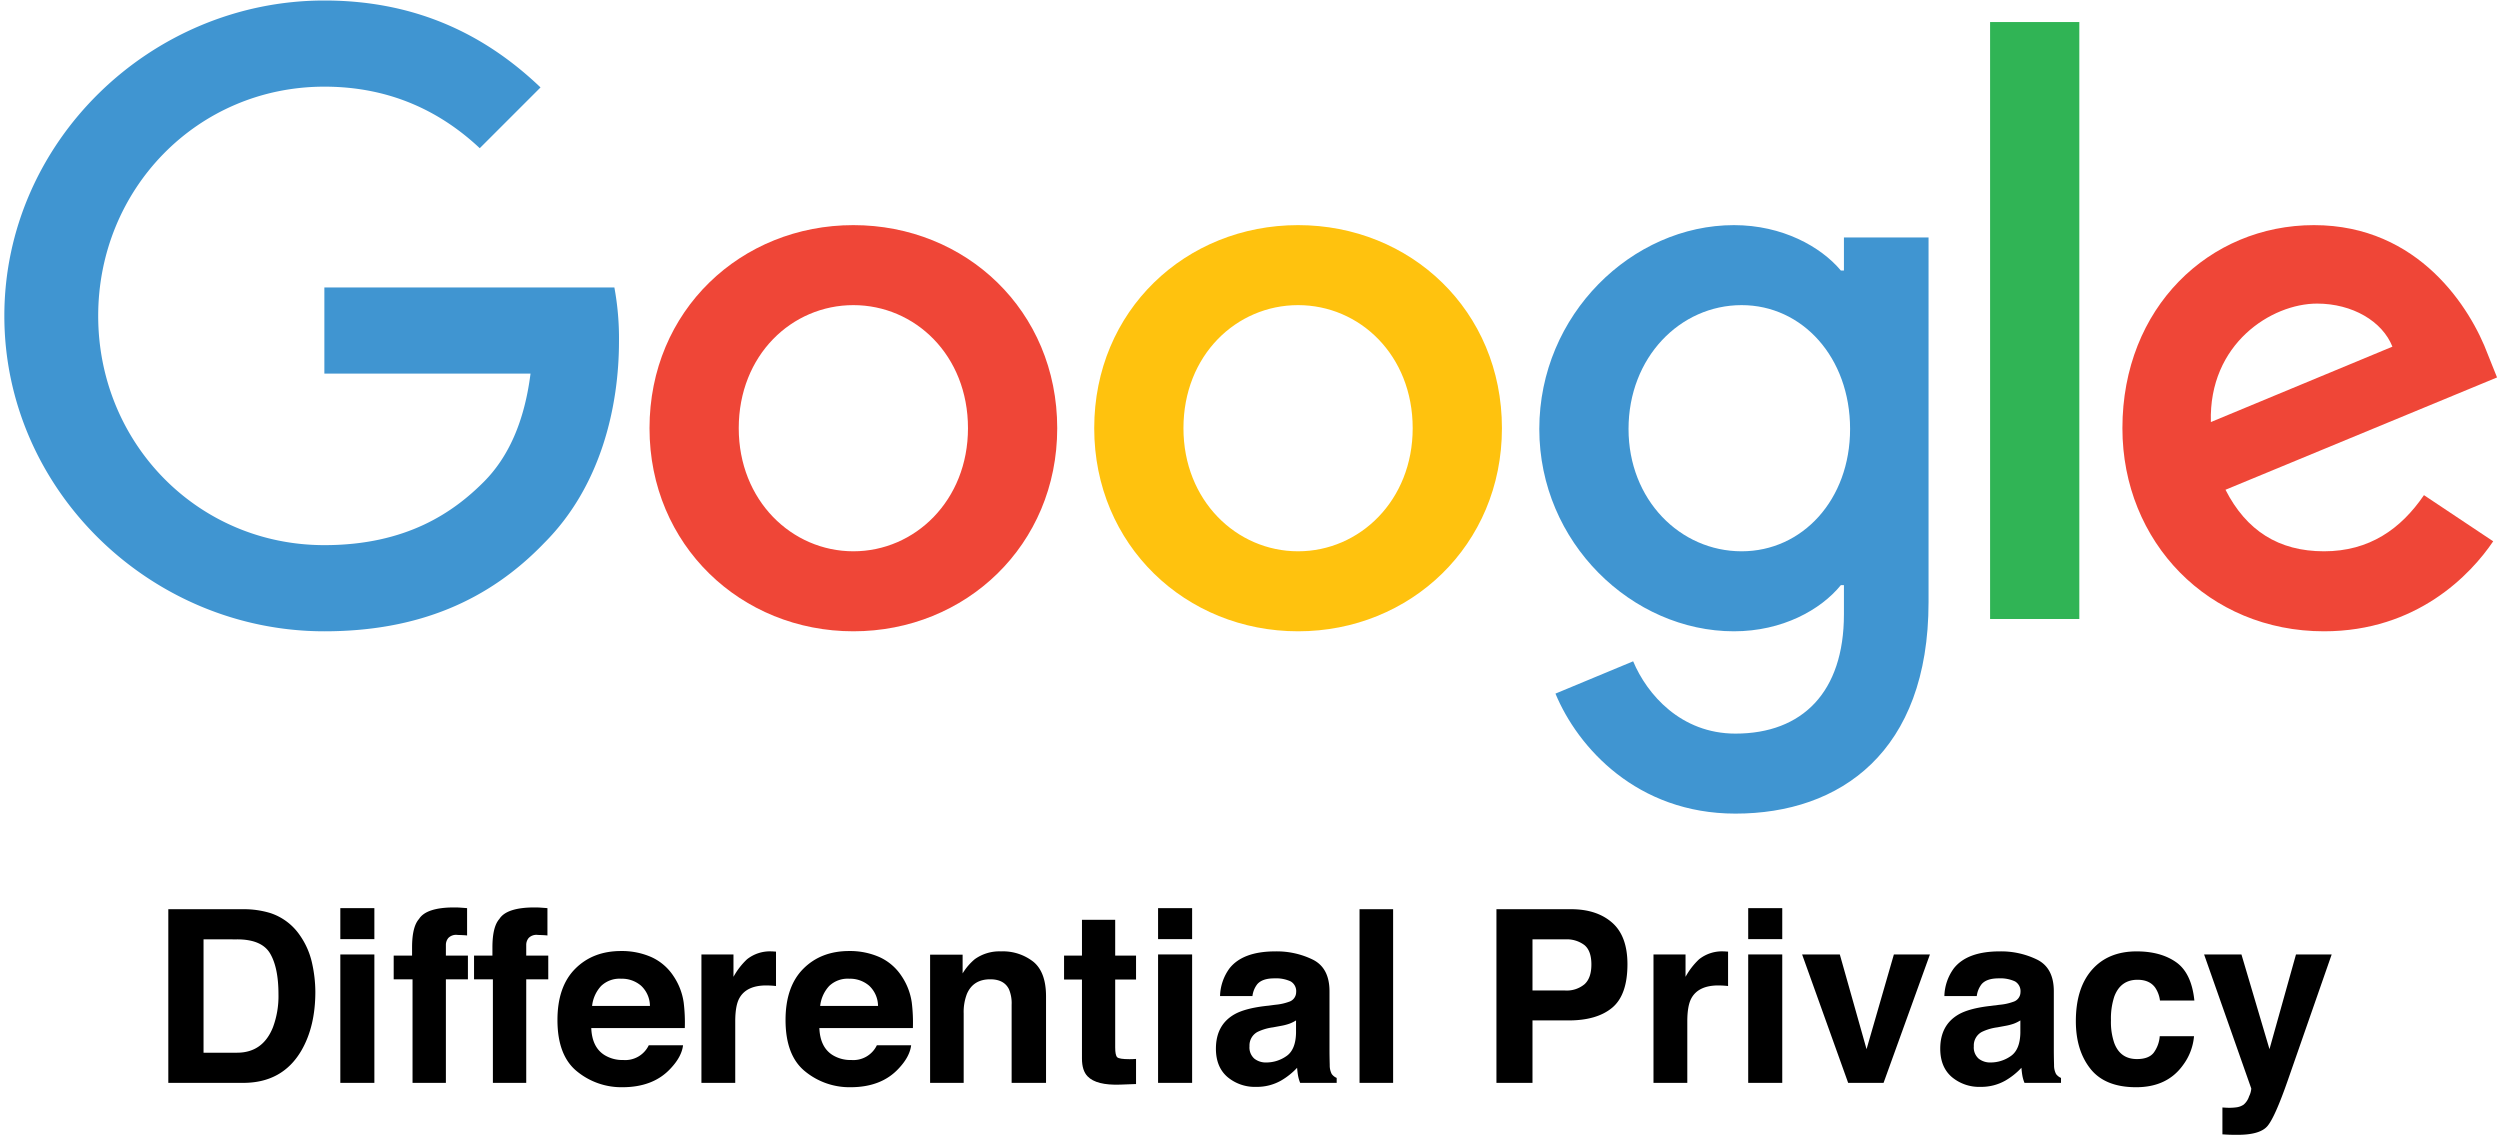
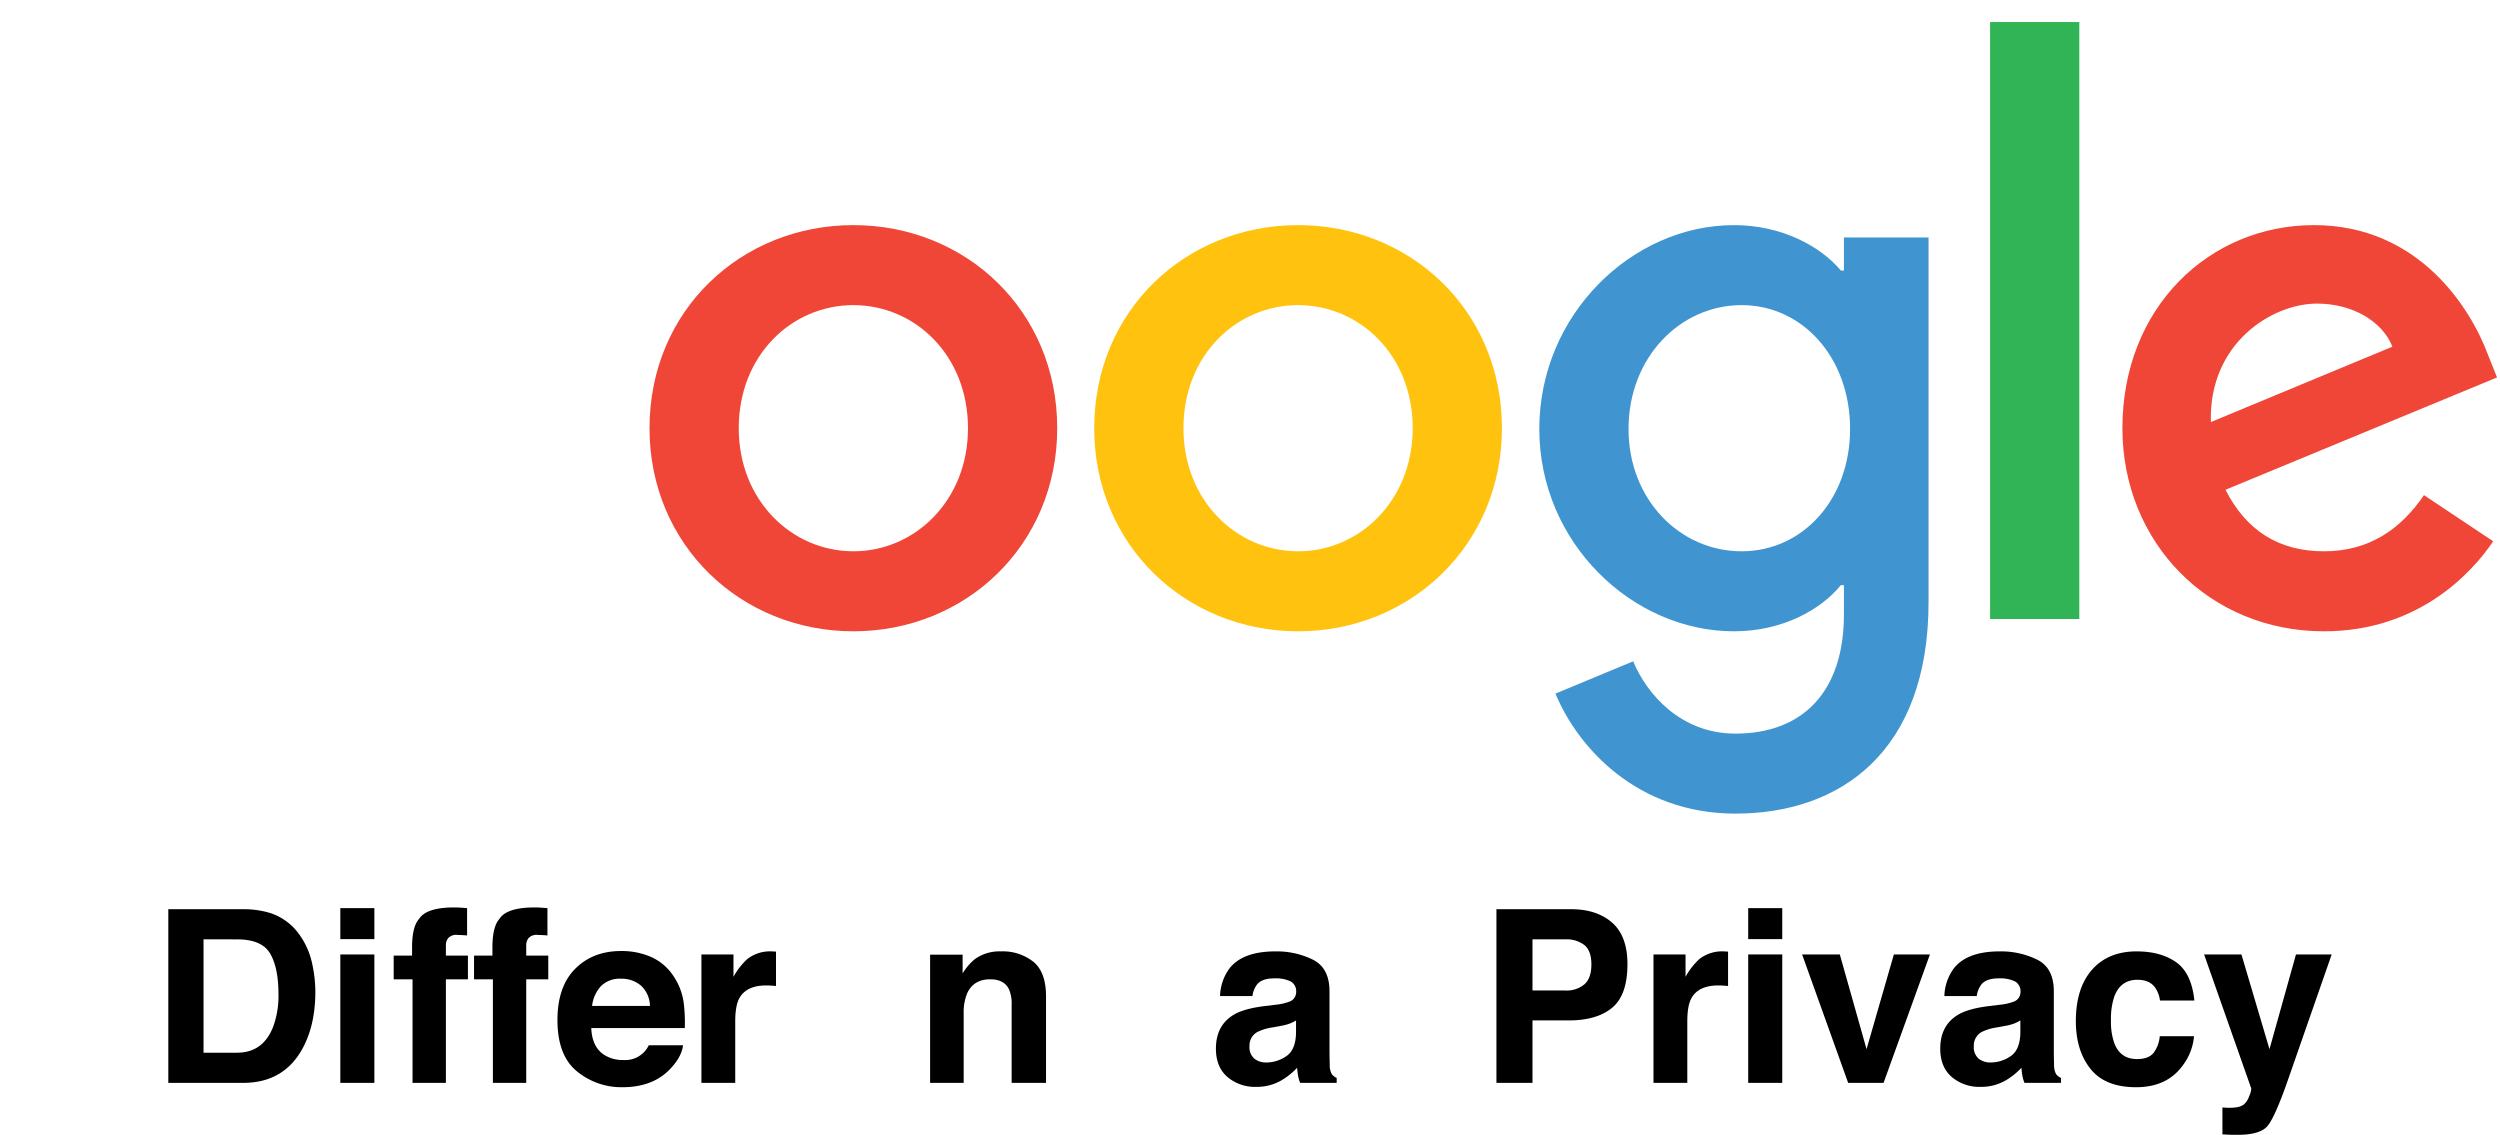
<svg xmlns="http://www.w3.org/2000/svg" id="Layer_1" data-name="Layer 1" viewBox="15.594 17.285 856 388.562">
  <defs>
    <style>.cls-1{fill:#4095d1;}.cls-2{fill:#ef4637;}.cls-3{fill:#ffc20e;}.cls-4{fill:#30b455;}.cls-5{fill:none;}</style>
  </defs>
-   <path class="cls-1" d="M17.081,125.449c0-59.528,50.045-107.993,109.574-107.993,32.925,0,56.367,12.907,74.014,29.764l-20.808,20.808c-12.643-11.852-29.764-21.07-53.206-21.07-43.46,0-77.439,35.031-77.439,78.49,0,43.462,33.978,78.494,77.439,78.494,28.183,0,44.25-11.327,54.523-21.6,8.43-8.428,13.96-20.544,16.067-37.138h-70.59v-29.5h99.3a96.109,96.109,0,0,1,1.581,18.438c0,22.125-6.059,49.518-25.55,69.01-18.964,19.754-43.198,30.29-75.331,30.29-59.529,0-109.574-48.465-109.574-107.993Z" />
  <path class="cls-2" d="M307.787,94.368c-38.457,0-69.8,29.237-69.8,69.537,0,40.037,31.343,69.536,69.8,69.536,38.455,0,69.799-29.5,69.799-69.536C377.586,123.605,346.242,94.368,307.787,94.368Zm0,111.68c-21.073,0-39.247-17.383-39.247-42.143,0-25.023,18.174-42.144,39.247-42.144,21.071,0,39.245,17.121,39.245,42.144C347.032,188.665,328.858,206.048,307.787,206.048Z" />
  <path class="cls-3" d="M460.055,94.368c-38.457,0-69.8,29.237-69.8,69.537,0,40.037,31.343,69.536,69.8,69.536,38.455,0,69.801-29.5,69.801-69.536,0-40.3-31.346-69.537-69.8-69.537Zm0,111.68c-21.071,0-39.247-17.383-39.247-42.143,0-25.023,18.176-42.144,39.247-42.144s39.245,17.121,39.245,42.144C499.3,188.665,481.126,206.048,460.055,206.048Z" />
  <path class="cls-1" d="M646.956,98.582V109.91h-1.053c-6.849-8.166-20.019-15.54-36.613-15.54-34.768,0-66.64,30.553-66.64,69.8,0,38.983,31.872,69.272,66.64,69.272,16.594,0,29.764-7.374,36.613-15.803h1.053v10.01c0,26.603-14.223,40.825-37.14,40.825-18.7,0-30.29-13.433-35.03-24.758l-26.604,11.062c7.638,18.438,27.92,41.09,61.635,41.09,35.822,0,66.113-21.072,66.113-72.434V98.583Zm-35.031,107.466c-21.072,0-38.72-17.647-38.72-41.88,0-24.495,17.648-42.407,38.72-42.407,20.808,0,37.138,17.912,37.138,42.407C649.063,188.401,632.733,206.048,611.925,206.048Z" />
  <path class="cls-4" d="M697.001,24.832h30.554V229.228h-30.554Z" />
  <path class="cls-2" d="M811.316,206.048c-15.541,0-26.604-7.111-33.715-21.07l92.98-38.457-3.16-7.902c-5.796-15.54-23.443-44.25-59.53-44.25-35.822,0-65.584,28.183-65.584,69.536,0,38.983,29.499,69.536,69.009,69.536,31.87,0,50.309-19.49,57.947-30.817l-23.706-15.803c-7.901,11.59-18.7,19.227-34.241,19.227Zm-2.371-84.813c12.117,0,22.389,6.059,25.813,14.75l-62.16,25.813C771.806,134.931,793.405,121.235,808.945,121.235Z" />
  <path class="cls-5" d="M15.594,17.285h856V297.131h-856Z" />
  <path d="M108.065,329.887a19.649,19.649,0,0,1,10.134,7.544,26.454,26.454,0,0,1,4.239,9.601,46.04,46.04,0,0,1,1.131,9.843q0,11.859-4.764,20.089-6.459,11.095-19.943,11.094H73.224V328.596H98.861A31.332,31.332,0,0,1,108.065,329.887Zm-22.779,9.036v38.807h11.475q8.807,0,12.282-8.673A30.544,30.544,0,0,0,110.942,357.721q0-9.076-2.849-13.937-2.848-4.862-11.333-4.861Z" />
  <path d="M143.778,338.842H132.12V328.233h11.658Zm-11.658,5.244h11.658v43.971H132.12Z" />
  <path d="M173.106,328.051q.886.062,2.42.182V337.592q-.968-.122-3.248-.182a3.737,3.737,0,0,0-3.146,1.009,3.656,3.656,0,0,0-.867,2.359v3.711h7.543v8.108h-7.543v35.459H156.848v-35.459h-6.454v-8.108h6.293v-2.823q0-7.059,2.38-9.722,2.501-3.954,12.062-3.954Q172.218,327.99,173.106,328.051Z" />
  <path d="M200.617,328.051q.886.062,2.42.182V337.592q-.968-.122-3.248-.182a3.737,3.737,0,0,0-3.146,1.009,3.656,3.656,0,0,0-.867,2.359v3.711h7.543v8.108h-7.543v35.459H184.36v-35.459h-6.454v-8.108h6.293v-2.823q0-7.059,2.38-9.722,2.501-3.954,12.062-3.954Q199.73,327.99,200.617,328.051Z" />
  <path d="M238.588,344.977a17.89,17.89,0,0,1,7.599,6.505,21.618,21.618,0,0,1,3.503,9.091,56.195,56.195,0,0,1,.378,8.727H218.044q.267,6.617,4.598,9.278a11.679,11.679,0,0,0,6.339,1.653,8.928,8.928,0,0,0,8.75-5.042h11.737q-.464,3.913-4.262,7.946-5.908,6.415-16.542,6.414a23.97,23.97,0,0,1-15.488-5.409q-6.71-5.411-6.709-17.604,0-11.424,6.057-17.521,6.057-6.097,15.724-6.098A25.041,25.041,0,0,1,238.588,344.977Zm-17.199,9.933a11.941,11.941,0,0,0-3.062,6.806h19.807a9.592,9.592,0,0,0-3.062-6.948,10.076,10.076,0,0,0-6.819-2.37A9.119,9.119,0,0,0,221.389,354.909Z" />
  <path d="M280.309,343.058q.221.021.988.061v11.779q-1.089-.122-1.937-.161c-.564-.026-1.022-.041-1.372-.041q-6.938,0-9.318,4.519-1.331,2.541-1.331,7.826v21.017H255.762v-43.971h10.973v7.665a24.328,24.328,0,0,1,4.639-6.011,12.629,12.629,0,0,1,8.391-2.703C279.979,343.037,280.16,343.044,280.309,343.058Z" />
-   <path d="M316.686,344.977a17.89,17.89,0,0,1,7.599,6.505,21.618,21.618,0,0,1,3.503,9.091,56.194,56.194,0,0,1,.378,8.727H296.142q.267,6.617,4.598,9.278a11.679,11.679,0,0,0,6.339,1.653,8.928,8.928,0,0,0,8.75-5.042h11.737q-.464,3.913-4.262,7.946-5.908,6.415-16.542,6.414a23.97,23.97,0,0,1-15.488-5.409q-6.71-5.411-6.709-17.604,0-11.424,6.057-17.521,6.057-6.097,15.724-6.098A25.041,25.041,0,0,1,316.686,344.977Zm-17.199,9.933a11.941,11.941,0,0,0-3.062,6.806h19.807a9.592,9.592,0,0,0-3.062-6.948,10.076,10.076,0,0,0-6.819-2.37A9.119,9.119,0,0,0,299.487,354.909Z" />
  <path d="M369.437,346.608q4.318,3.57,4.318,11.84v29.609h-11.779V361.312a12.283,12.283,0,0,0-.921-5.325q-1.682-3.388-6.407-3.389-5.807,0-7.969,4.962a17.158,17.158,0,0,0-1.121,6.696v23.801H334.061V344.167h11.134v6.414a19.486,19.486,0,0,1,4.178-4.881,14.471,14.471,0,0,1,8.958-2.663A16.855,16.855,0,0,1,369.437,346.608Z" />
-   <path d="M379.927,352.679v-8.189h6.132v-12.263h11.375v12.263h7.14v8.189h-7.14v23.235q0,2.704.686,3.369.686.665,4.195.665c.349,0,.719-.006,1.109-.021q.584-.019,1.149-.061v8.593l-5.446.202q-8.149.281-11.134-2.824-1.937-1.976-1.936-6.091V352.679Z" />
-   <path d="M423.776,338.842h-11.658V328.233h11.658Zm-11.658,5.244h11.658v43.971h-11.658Z" />
  <path d="M452.326,361.312a18.164,18.164,0,0,0,4.592-1.009,3.459,3.459,0,0,0,2.479-3.268,3.864,3.864,0,0,0-1.901-3.731,12.024,12.024,0,0,0-5.582-1.028q-4.129,0-5.847,2.017a8.307,8.307,0,0,0-1.636,4.034H433.338a16.817,16.817,0,0,1,3.241-9.479q4.578-5.81,15.72-5.81a28.036,28.036,0,0,1,12.884,2.864q5.631,2.865,5.631,10.812V376.883q0,2.098.081,5.083a6.378,6.378,0,0,0,.686,3.065,4.11,4.11,0,0,0,1.694,1.331v1.694H460.768a12.751,12.751,0,0,1-.726-2.501q-.202-1.169-.323-2.662a23.748,23.748,0,0,1-5.518,4.396,16.685,16.685,0,0,1-8.44,2.138,14.558,14.558,0,0,1-9.92-3.408q-3.917-3.409-3.916-9.661,0-8.109,6.299-11.739,3.454-1.976,10.16-2.823Zm7.03,5.365a12.764,12.764,0,0,1-2.229,1.109,18.897,18.897,0,0,1-3.088.786l-2.617.484a17.221,17.221,0,0,0-5.284,1.573,5.251,5.251,0,0,0-2.716,4.881,5.097,5.097,0,0,0,1.659,4.256,6.303,6.303,0,0,0,4.034,1.312,12.019,12.019,0,0,0,6.943-2.179q3.174-2.178,3.297-7.947Z" />
-   <path d="M492.597,388.057H481.1V328.596h11.497Z" />
  <path d="M567.611,362.321q-5.221,4.356-14.912,4.356H540.318v21.38H527.974V328.596h25.531q8.829,0,14.077,4.599,5.25,4.6,5.25,14.24Q572.833,357.963,567.611,362.321Zm-9.483-21.421a10.008,10.008,0,0,0-6.612-1.977H540.318v17.508h11.197a9.495,9.495,0,0,0,6.612-2.139q2.36-2.137,2.36-6.776Q560.488,342.877,558.128,340.9Z" />
  <path d="M606.295,343.058q.221.021.988.061v11.779q-1.09-.122-1.937-.161c-.564-.026-1.022-.041-1.371-.041q-6.939,0-9.318,4.519-1.332,2.541-1.332,7.826v21.017H581.748v-43.971h10.973v7.665a24.328,24.328,0,0,1,4.639-6.011,12.629,12.629,0,0,1,8.391-2.703Q606.072,343.037,606.295,343.058Z" />
  <path d="M625.838,338.842H614.18V328.233H625.838Zm-11.658,5.244H625.838v43.971H614.18Z" />
  <path d="M664.06,344.086h12.344L660.526,388.057H648.404l-15.769-43.971h12.909l9.157,32.434Z" />
  <path d="M700.335,361.312a18.164,18.164,0,0,0,4.592-1.009,3.459,3.459,0,0,0,2.479-3.268,3.864,3.864,0,0,0-1.901-3.731,12.024,12.024,0,0,0-5.582-1.028q-4.129,0-5.847,2.017a8.307,8.307,0,0,0-1.636,4.034H681.346a16.817,16.817,0,0,1,3.241-9.479q4.578-5.81,15.72-5.81a28.036,28.036,0,0,1,12.884,2.864q5.631,2.865,5.631,10.812V376.883q0,2.098.081,5.083a6.378,6.378,0,0,0,.686,3.065,4.11,4.11,0,0,0,1.694,1.331v1.694H708.777a12.751,12.751,0,0,1-.726-2.501q-.202-1.169-.323-2.662a23.747,23.747,0,0,1-5.518,4.396,16.685,16.685,0,0,1-8.44,2.138,14.558,14.558,0,0,1-9.92-3.408q-3.917-3.409-3.916-9.661,0-8.109,6.299-11.739,3.454-1.976,10.16-2.823Zm7.03,5.365a12.764,12.764,0,0,1-2.229,1.109,18.897,18.897,0,0,1-3.088.786l-2.617.484a17.221,17.221,0,0,0-5.284,1.573,5.251,5.251,0,0,0-2.716,4.881,5.097,5.097,0,0,0,1.659,4.256,6.303,6.303,0,0,0,4.034,1.312,12.019,12.019,0,0,0,6.943-2.179q3.174-2.178,3.297-7.947Z" />
  <path d="M755.169,359.86a10.188,10.188,0,0,0-1.658-4.438Q751.568,352.759,747.485,352.76q-5.823,0-7.966,5.769a23.949,23.949,0,0,0-1.132,8.128,22.018,22.018,0,0,0,1.132,7.766q2.062,5.486,7.764,5.486,4.044,0,5.742-2.179a10.824,10.824,0,0,0,2.062-5.647h11.739a19.238,19.238,0,0,1-3.796,9.924q-5.413,7.544-16.03,7.543-10.622,0-15.628-6.293-5.007-6.293-5.007-16.318,0-11.313,5.531-17.607,5.533-6.293,15.265-6.293,8.278,0,13.547,3.712t6.239,13.11Z" />
  <path d="M776.548,396.488l1.452.081a18.102,18.102,0,0,0,3.228-.121,5.801,5.801,0,0,0,2.582-.928,6.212,6.212,0,0,0,1.875-2.864,6.922,6.922,0,0,0,.747-2.662L770.276,344.086h12.787l9.602,32.434,9.076-32.434H813.963l-15.074,43.244q-4.37,12.505-6.914,15.511-2.544,3.006-10.177,3.006-1.535,0-2.463-.021-.93-.021-2.787-.141Z" />
</svg>